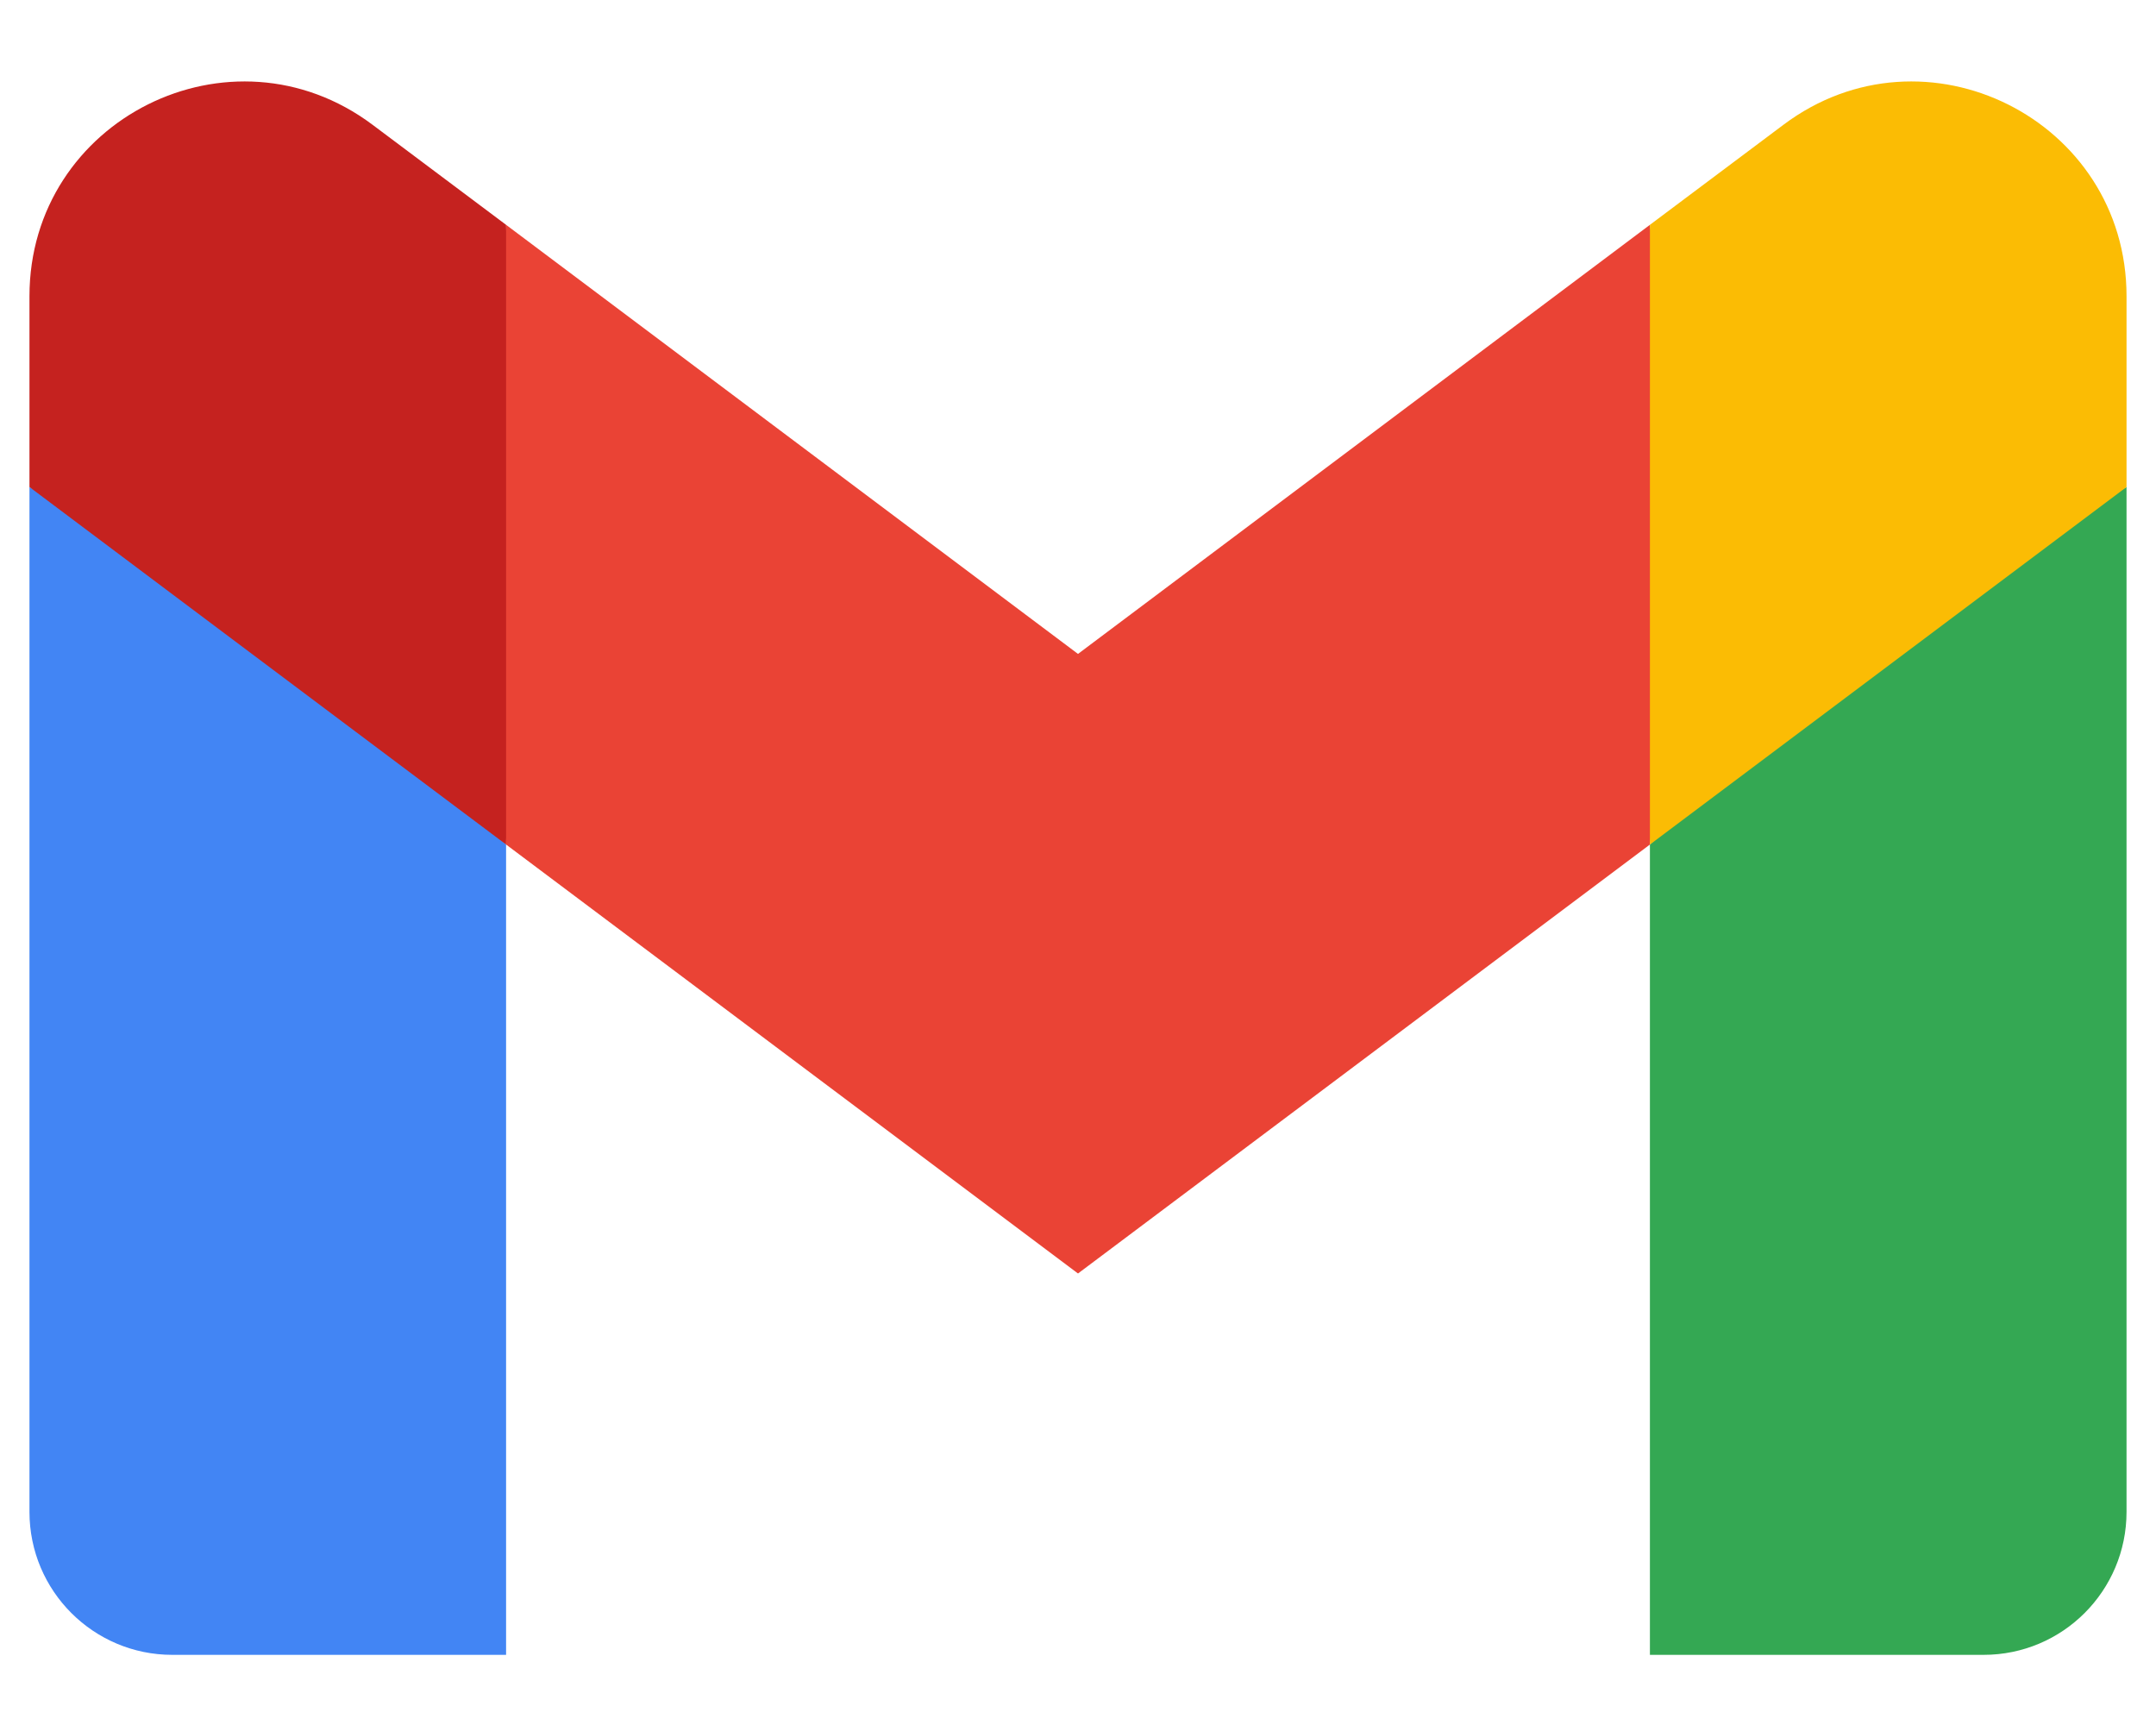
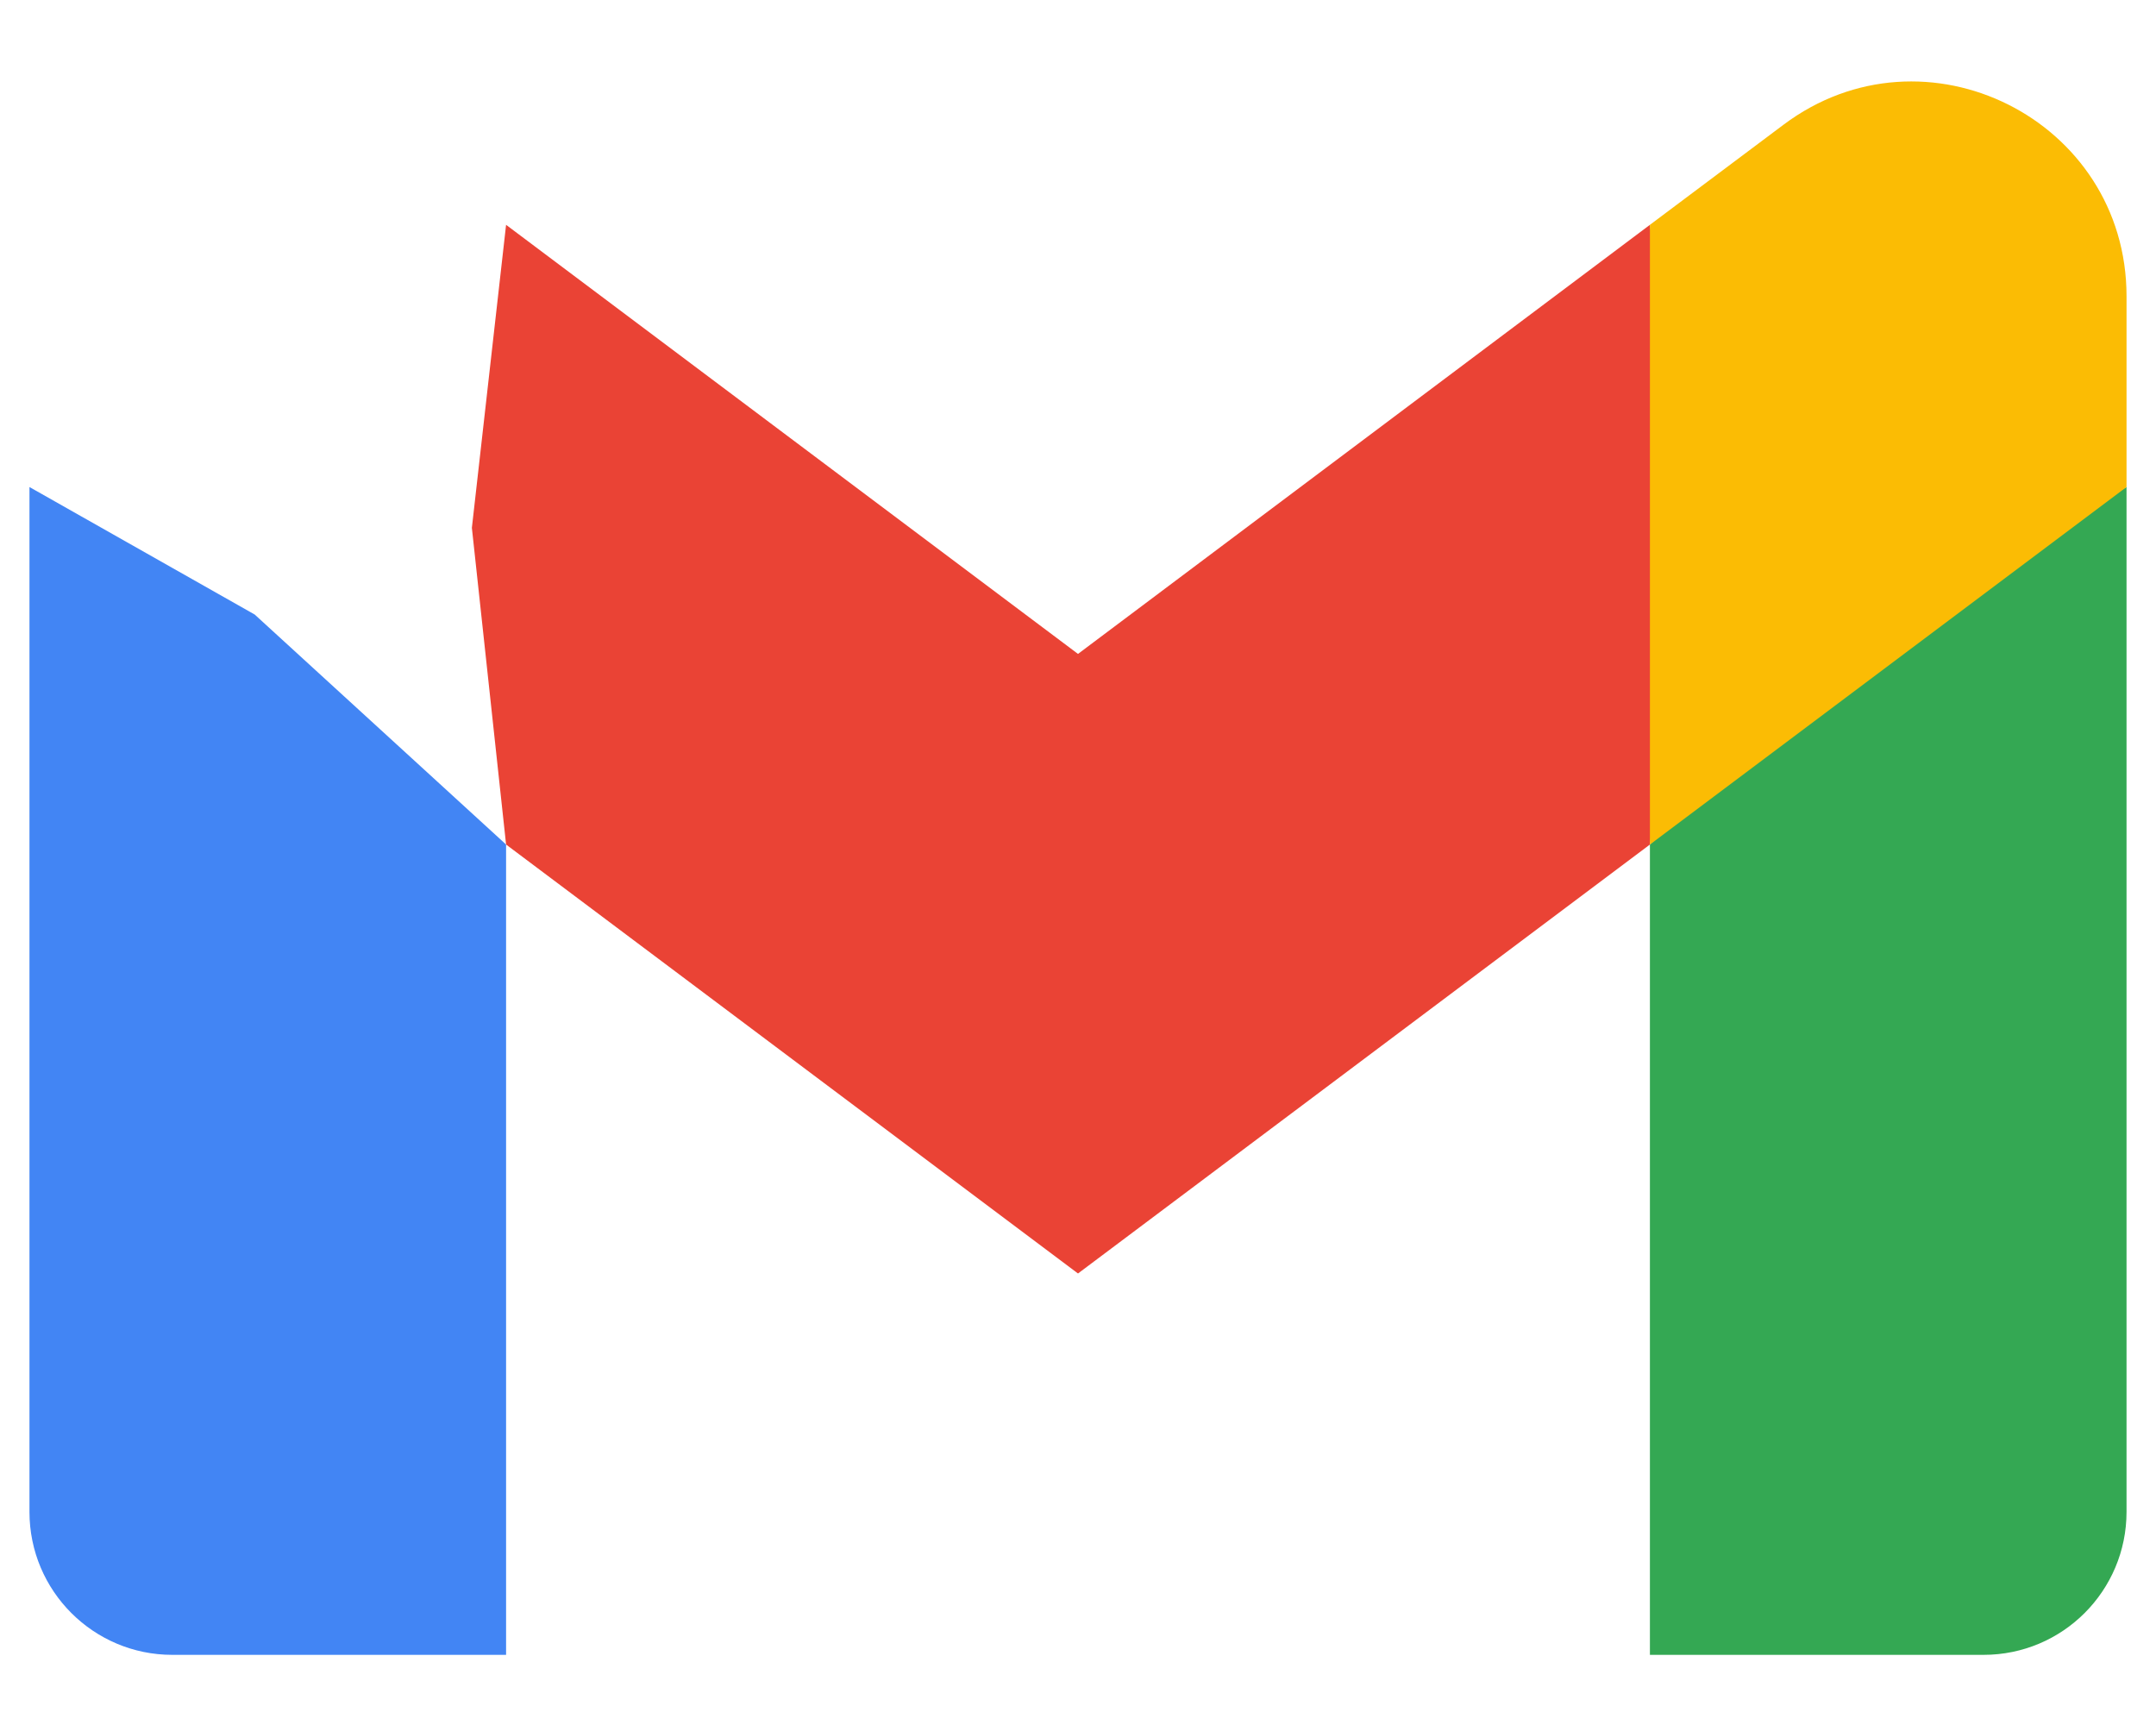
<svg xmlns="http://www.w3.org/2000/svg" width="15" height="12" viewBox="0 0 15 12" fill="none">
  <g clip-path="url(#clip0_1090_1087)">
    <path d="M3.521 11.512V5.875L1.772 4.275L0.205 3.388V10.517C0.205 11.068 0.651 11.512 1.199 11.512H3.521Z" fill="#4285F4" />
    <path d="M11.479 11.512H13.8C14.351 11.512 14.795 11.066 14.795 10.517V3.388L13.02 4.405L11.479 5.875V11.512Z" fill="#34A853" />
    <path d="M3.521 5.875L3.283 3.672L3.521 1.564L7.5 4.549L11.479 1.564L11.745 3.558L11.479 5.875L7.5 8.859L3.521 5.875Z" fill="#EA4335" />
-     <path d="M11.479 1.564V5.875L14.795 3.388V2.061C14.795 0.831 13.391 0.13 12.408 0.868L11.479 1.564Z" fill="#FBBC04" />
-     <path d="M0.205 3.388L1.73 4.532L3.521 5.875V1.564L2.592 0.868C1.607 0.13 0.205 0.831 0.205 2.061V3.388Z" fill="#C5221F" />
+     <path d="M11.479 1.564V5.875L14.795 3.388V2.061C14.795 0.831 13.391 0.13 12.408 0.868L11.479 1.564" fill="#FBBC04" />
  </g>
  <defs>
    <clipPath id="clip0_1090_1087">
      <rect width="14.591" height="11" fill="white" transform="translate(0.205 0.566)" />
    </clipPath>
  </defs>
</svg>